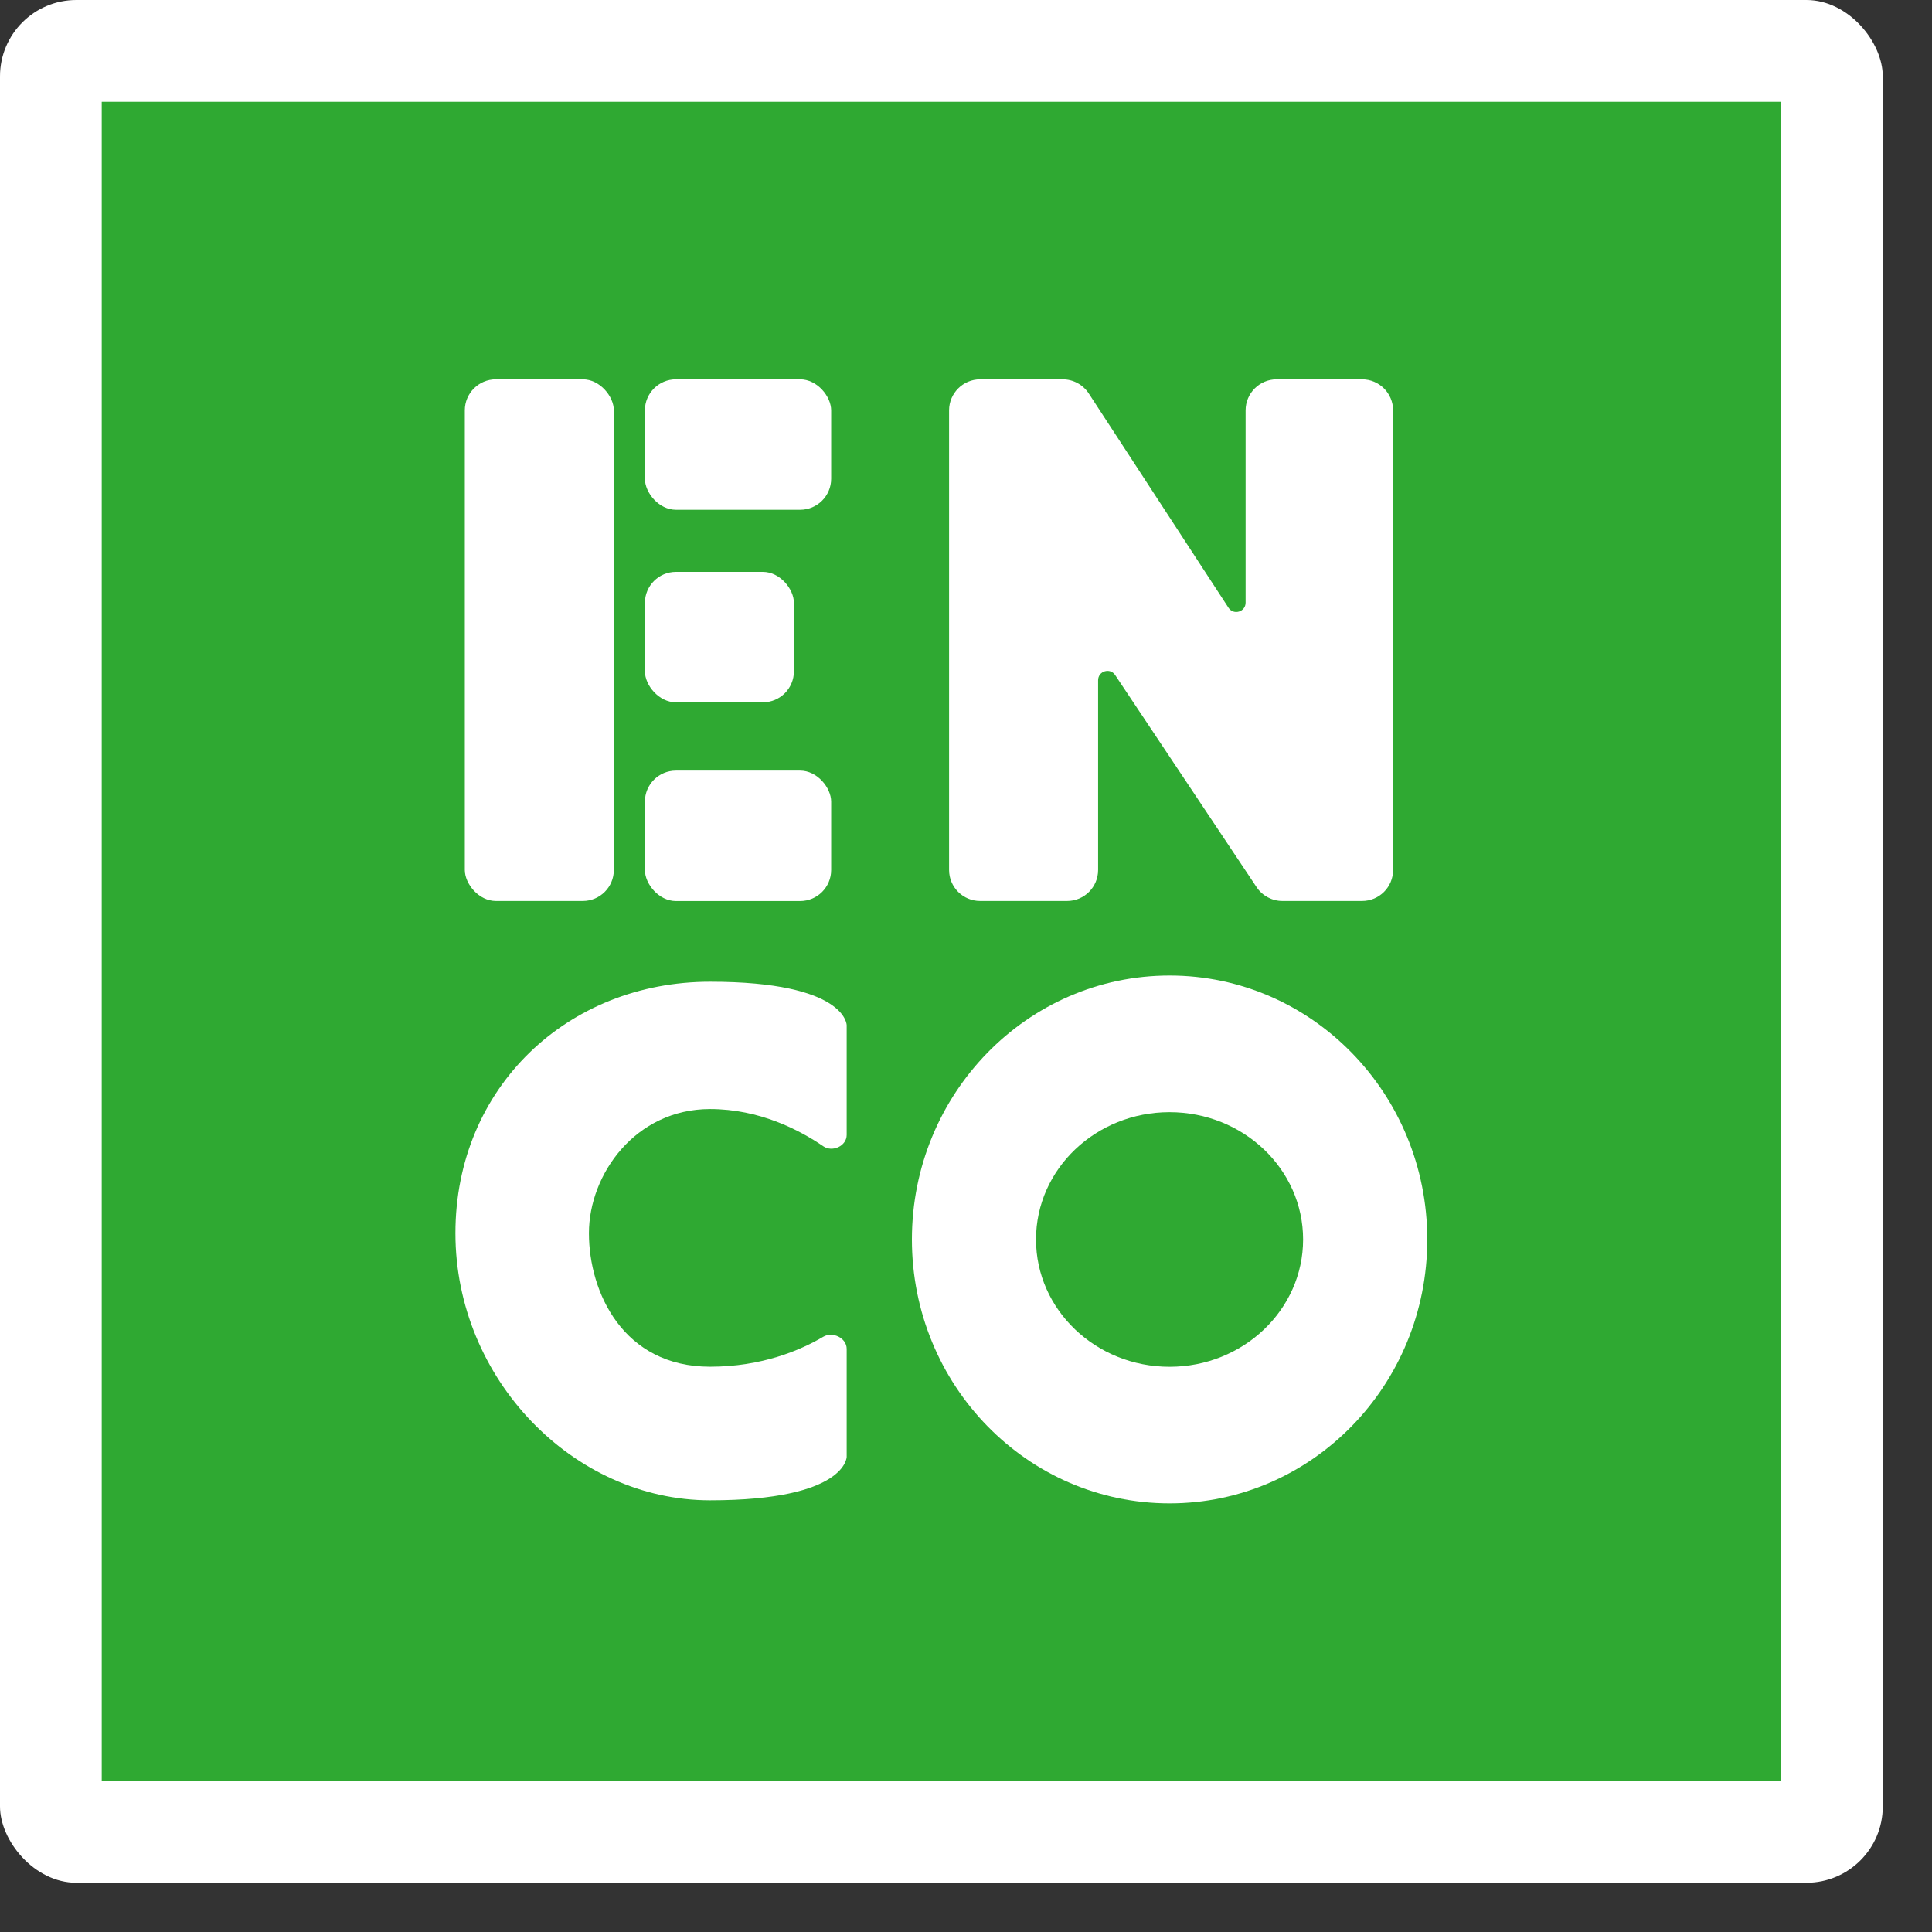
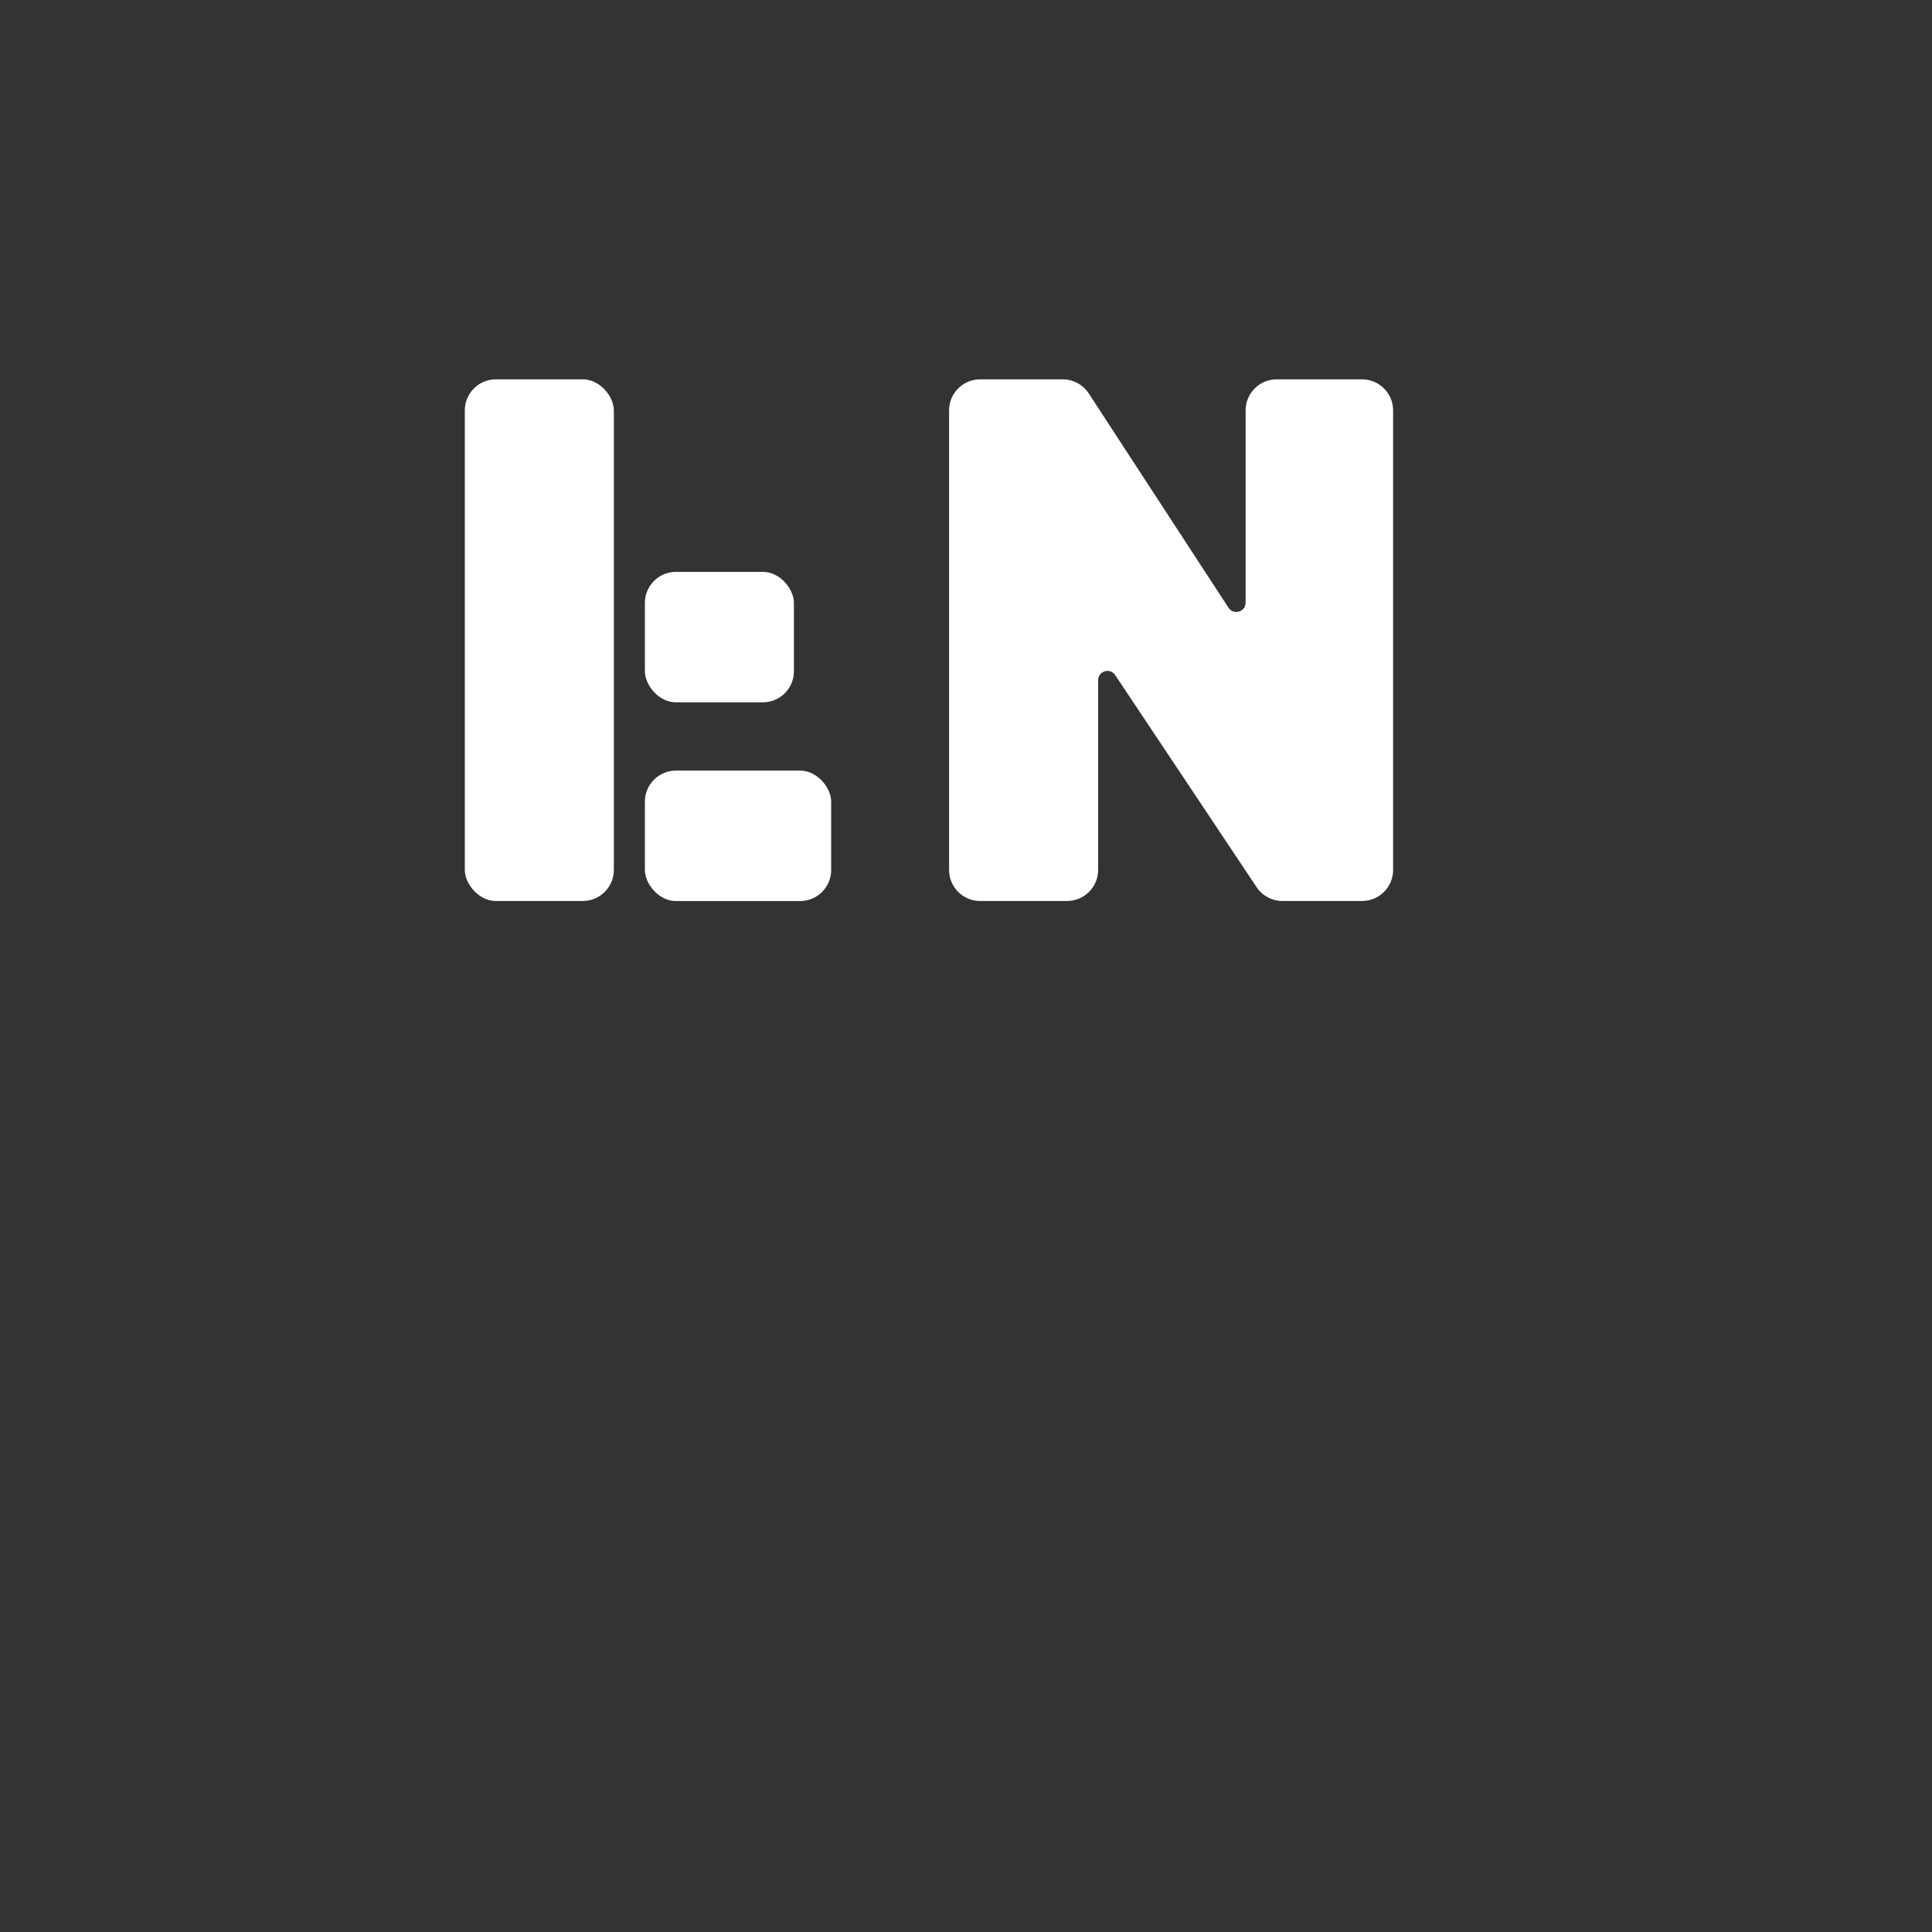
<svg xmlns="http://www.w3.org/2000/svg" width="29" height="29" viewBox="0 0 29 29" fill="none">
  <rect x="0" y="0" width="29" height="29" fill="#333333" stroke="none" />
-   <rect width="28.261" height="28.261" rx="1.146" fill="white" />
-   <rect width="25.205" height="25.205" transform="translate(1.527 1.528)" fill="#2FA932" />
-   <path fill-rule="evenodd" clip-rule="evenodd" d="M17.556 22.566C19.692 22.566 21.424 20.793 21.424 18.605C21.424 16.417 19.692 14.643 17.556 14.643C15.419 14.643 13.688 16.417 13.688 18.605C13.688 20.793 15.419 22.566 17.556 22.566ZM17.555 20.516C18.662 20.516 19.56 19.66 19.56 18.605C19.56 17.549 18.662 16.694 17.555 16.694C16.449 16.694 15.551 17.549 15.551 18.605C15.551 19.66 16.449 20.516 17.555 20.516Z" fill="white" />
-   <path d="M12.709 15.389V17.036C12.709 17.202 12.495 17.3 12.358 17.206C12.002 16.962 11.4 16.647 10.658 16.647C9.539 16.647 8.84 17.626 8.84 18.511C8.84 19.397 9.353 20.515 10.658 20.515C11.438 20.515 12.018 20.266 12.358 20.065C12.499 19.982 12.709 20.084 12.709 20.247V21.867C12.709 21.867 12.709 22.52 10.658 22.52C8.607 22.52 6.836 20.699 6.836 18.511C6.836 16.323 8.521 14.736 10.658 14.736C12.709 14.736 12.709 15.389 12.709 15.389Z" fill="white" />
  <path d="M14.246 6.16C14.246 5.903 14.455 5.694 14.712 5.694H15.951C16.109 5.694 16.256 5.774 16.342 5.905L18.44 9.122C18.516 9.239 18.697 9.185 18.697 9.046V6.16C18.697 5.903 18.906 5.694 19.163 5.694H20.445C20.702 5.694 20.911 5.903 20.911 6.16V13.058C20.911 13.316 20.702 13.524 20.445 13.524H19.25C19.094 13.524 18.948 13.446 18.862 13.317L16.739 10.133C16.663 10.018 16.483 10.072 16.483 10.211V13.058C16.483 13.316 16.275 13.524 16.017 13.524H14.712C14.455 13.524 14.246 13.316 14.246 13.058V6.16Z" fill="white" />
-   <rect x="9.68" y="5.694" width="2.796" height="1.958" rx="0.466" fill="white" />
  <rect x="6.977" y="5.694" width="2.237" height="7.83" rx="0.466" fill="white" />
  <rect x="9.68" y="8.584" width="2.237" height="1.958" rx="0.466" fill="white" />
  <rect x="9.68" y="11.567" width="2.796" height="1.958" rx="0.466" fill="white" />
</svg>